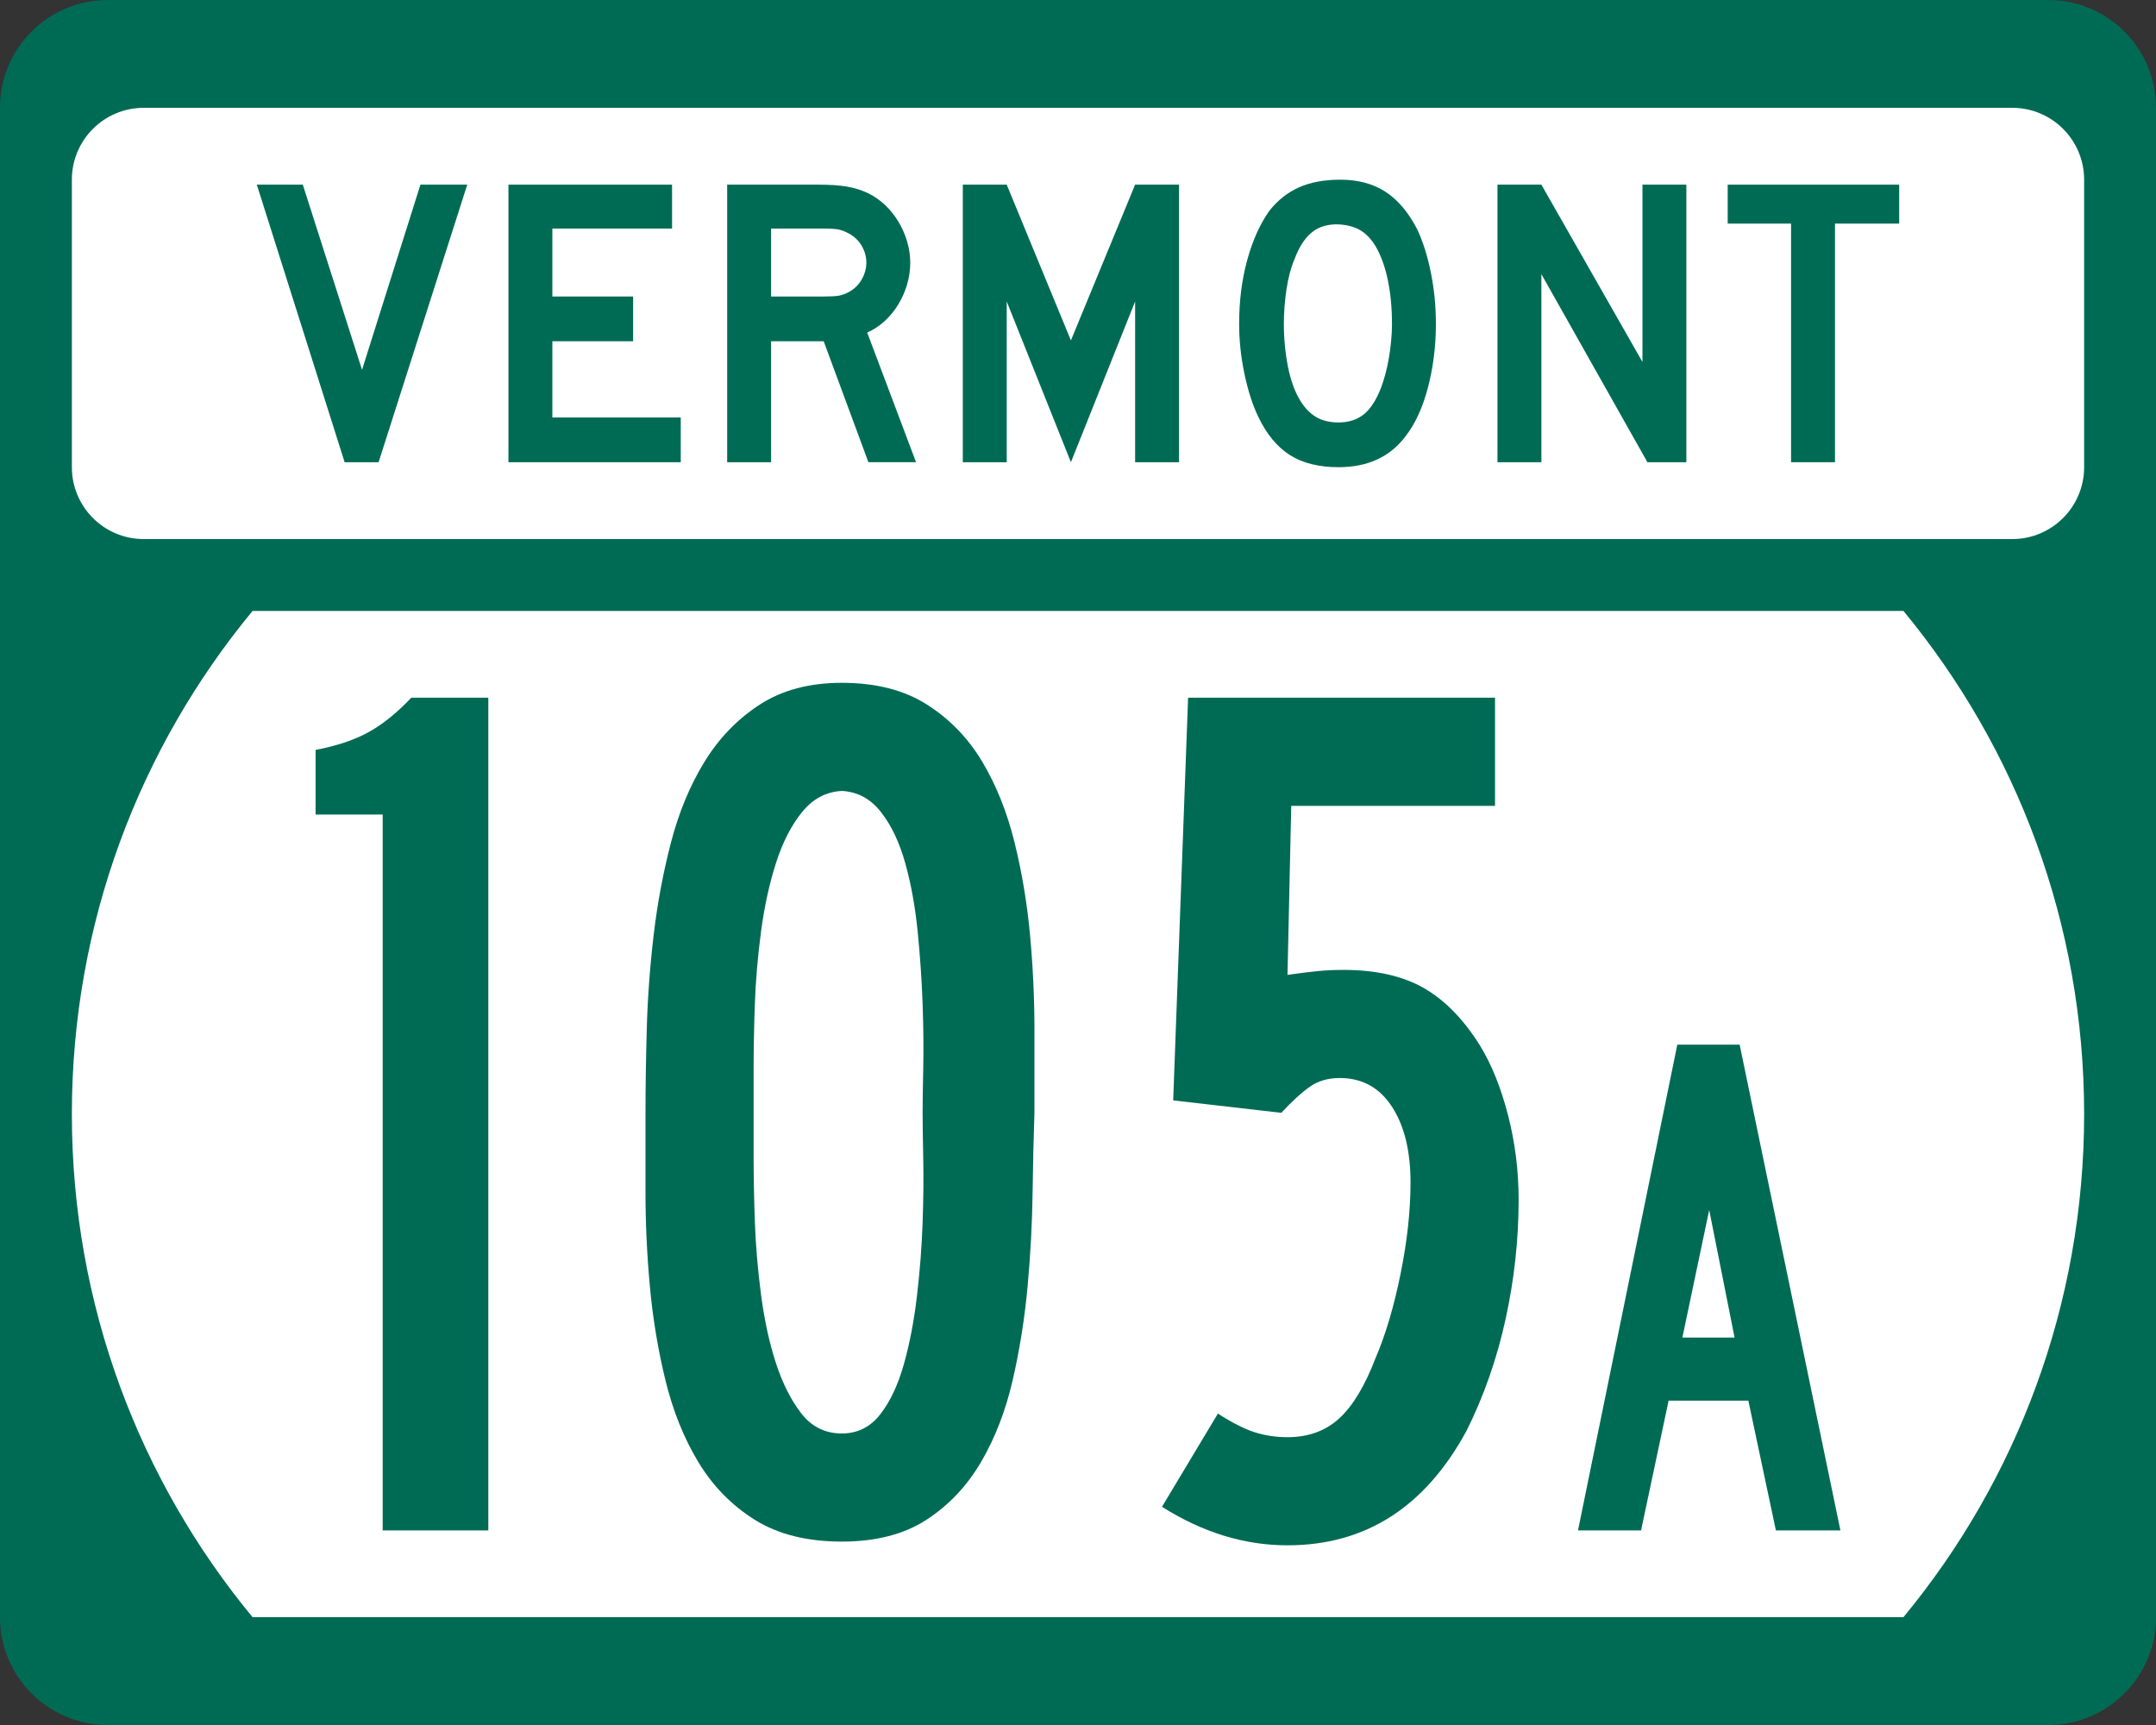
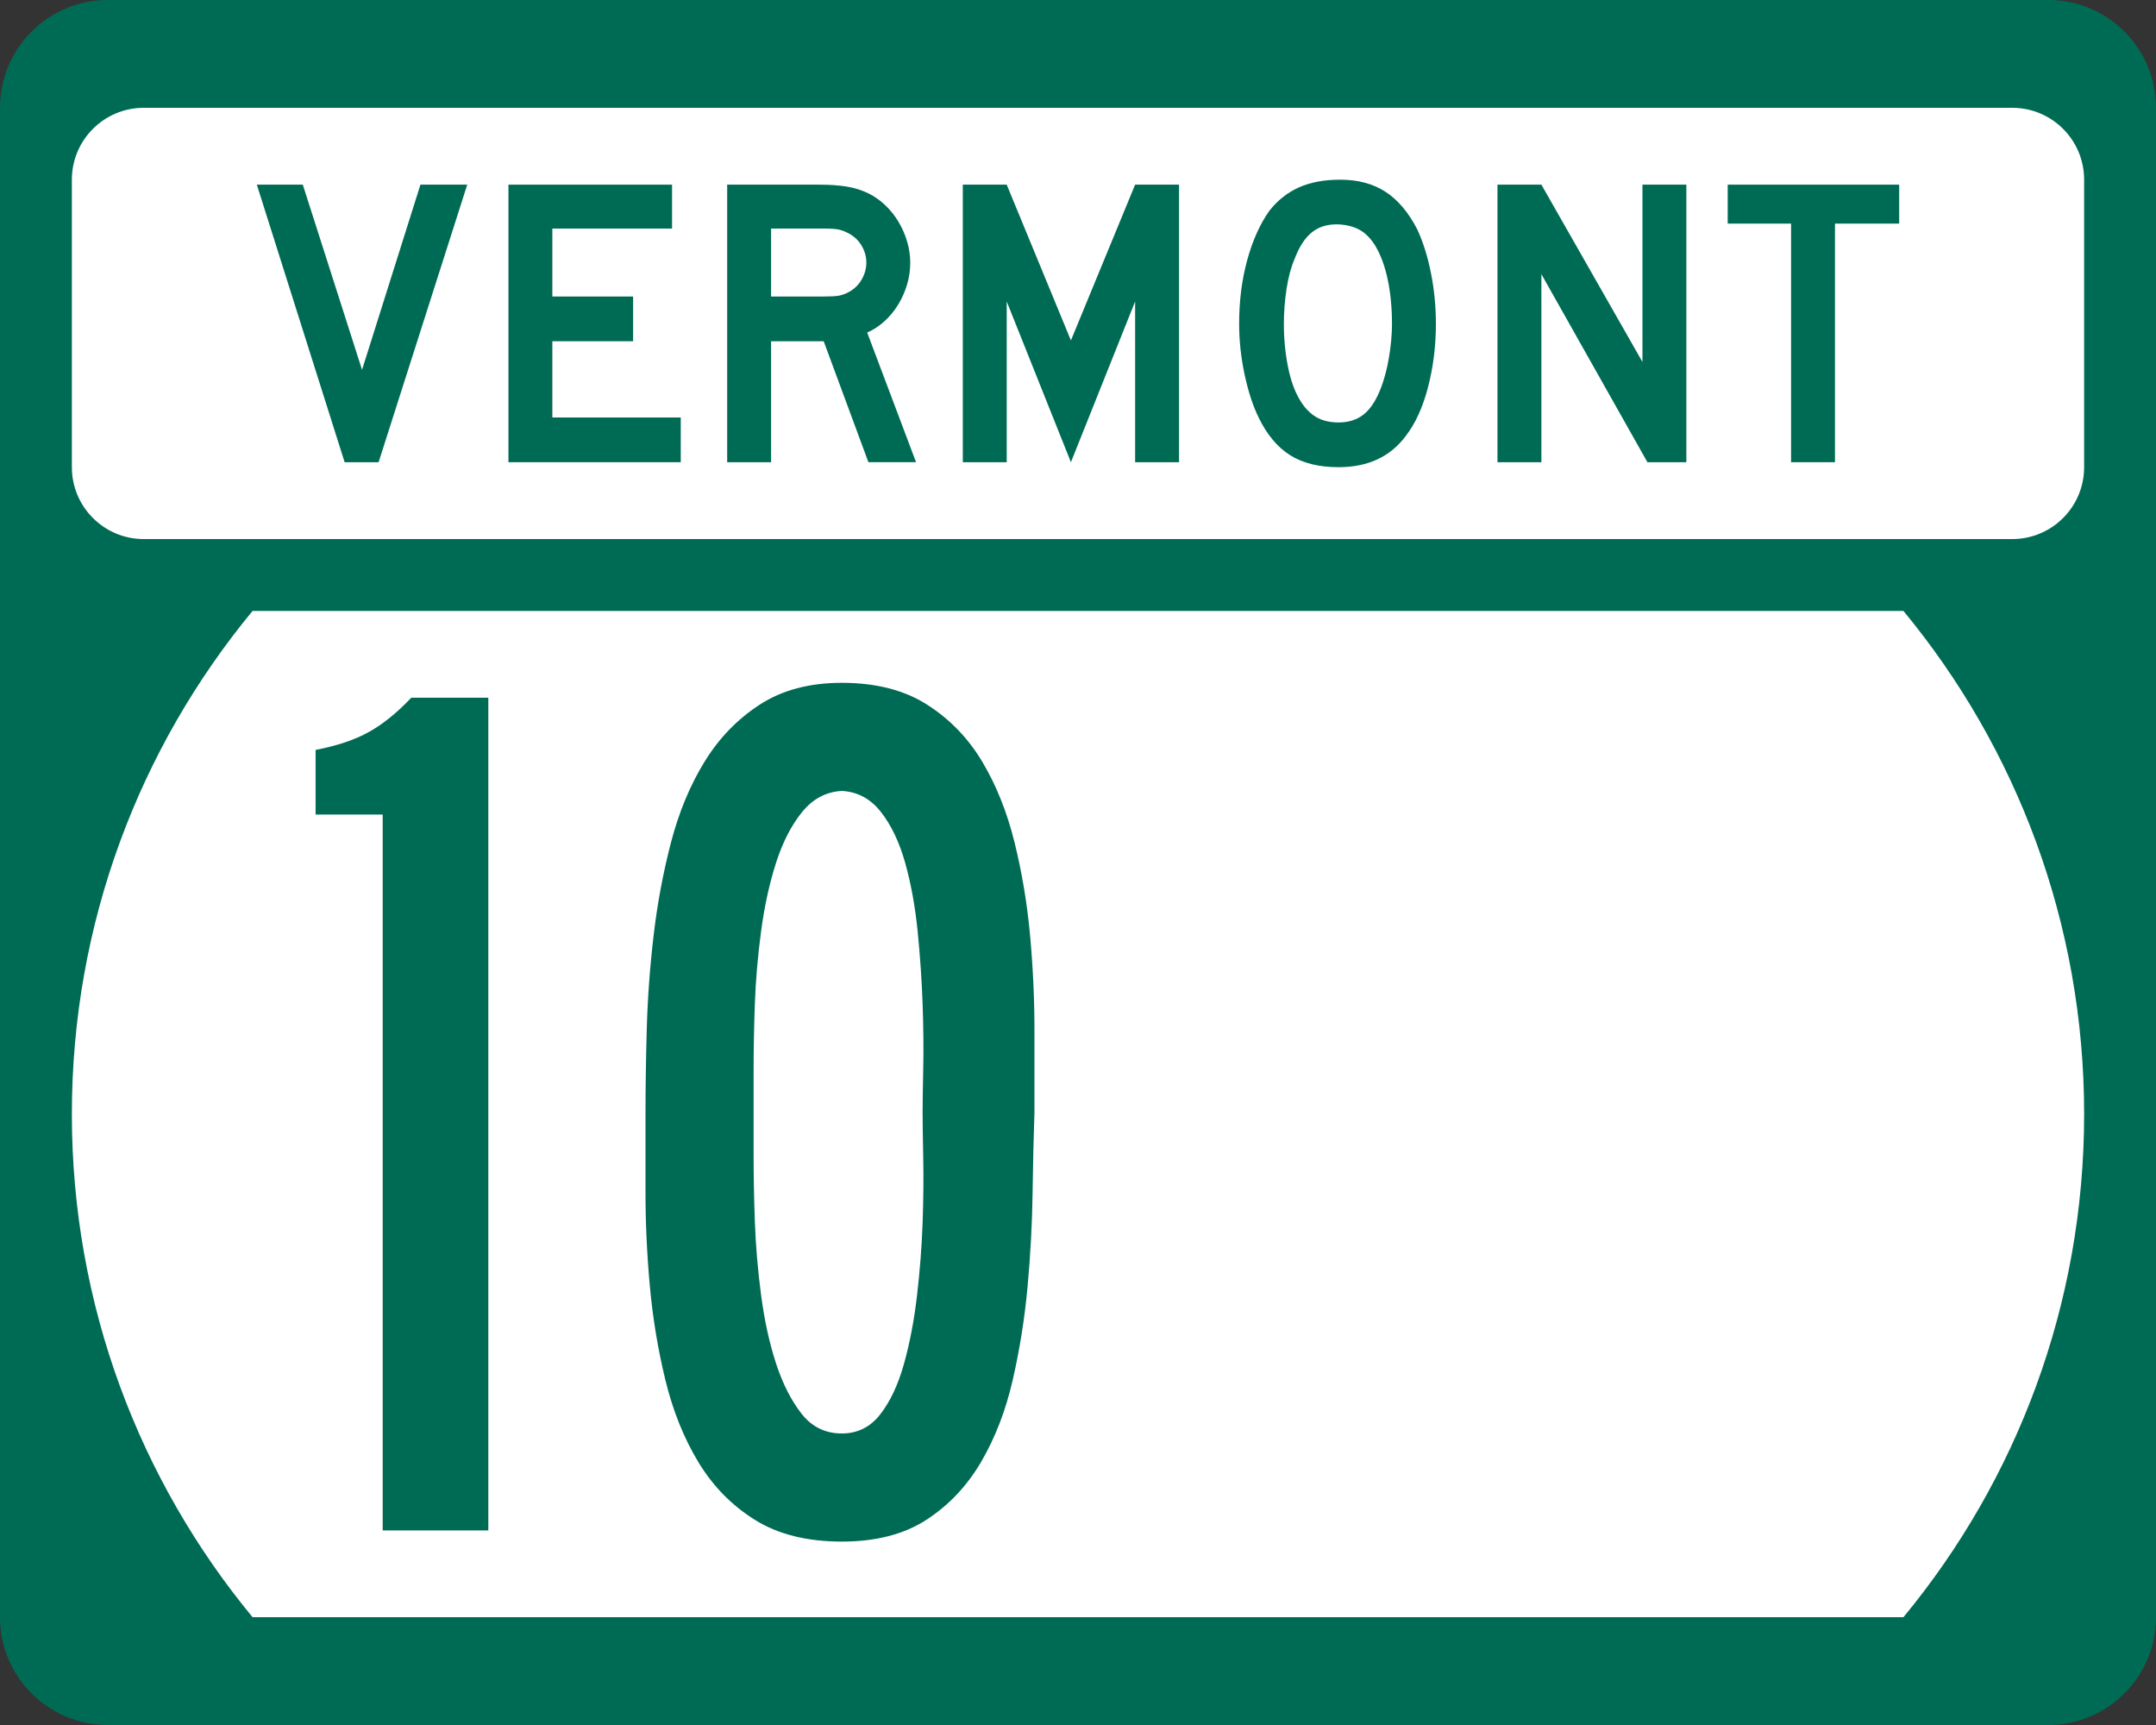
<svg xmlns="http://www.w3.org/2000/svg" version="1.1" id="Layer_1" width="480" height="384" viewBox="0 0 480 384" overflow="visible" enable-background="new 0 0 480 384" xml:space="preserve">
  <rect x="0" y="0" width="480" height="384" fill="#333333" stroke="none" />
  <g>
    <g>
      <path fill="#006B54" d="M0,24C0,10.745,10.745,0,24,0h432c13.255,0,24,10.745,24,24v336    c0,13.255-10.745,24-24,24H24c-13.255,0-24-10.745-24-24V24L0,24z" />
      <path fill="#006B54" d="M240,192" />
    </g>
    <path fill="#FFFFFF" d="M16,248c0-42.549,15.098-81.57,40.229-112h367.543   C448.902,166.43,464,205.451,464,248s-15.098,81.57-40.229,112H56.229   C31.098,329.57,16,290.549,16,248z" />
    <g>
      <path fill="#FFFFFF" d="M16,40c0-8.837,7.163-16,16-16h416c8.837,0,16,7.163,16,16v64    c0,8.837-7.163,16-16,16H32c-8.837,0-16-7.163-16-16V40L16,40z" />
      <path fill="#FFFFFF" d="M240,72" />
    </g>
    <g>
      <polygon fill-rule="evenodd" clip-rule="evenodd" fill="#006B54" points="84.289,102.894 76.727,102.894     57.177,41.106 67.413,41.106 80.601,82.329 93.604,41.106 104.024,41.106   " />
      <polygon fill-rule="evenodd" clip-rule="evenodd" fill="#006B54" points="113.196,102.894 113.196,41.106     149.623,41.106 149.623,50.882 122.972,50.882 122.972,66.006 140.954,66.006     140.954,75.965 122.972,75.965 122.972,92.934 151.56,92.934 151.56,102.894   " />
      <path fill-rule="evenodd" clip-rule="evenodd" fill="#006B54" d="M193.34,102.894l-9.959-26.928h-11.712    v26.928h-9.775V41.106h20.38c2.398,0,4.458,0.139,6.179,0.415    c1.721,0.277,3.351,0.784,4.887,1.521c1.353,0.677,2.598,1.553,3.735,2.628    c1.137,1.076,2.121,2.306,2.951,3.689c0.83,1.383,1.475,2.858,1.937,4.426    c0.461,1.568,0.691,3.12,0.691,4.657c0,1.66-0.23,3.274-0.691,4.841    c-0.461,1.568-1.107,3.043-1.937,4.427c-0.83,1.383-1.845,2.628-3.043,3.735    s-2.505,1.967-3.919,2.582l10.882,28.865H193.34z M192.879,58.444    c0-1.291-0.338-2.521-1.014-3.689c-0.676-1.168-1.629-2.09-2.859-2.767    c-0.799-0.43-1.537-0.722-2.213-0.876c-0.677-0.154-1.814-0.23-3.412-0.23    h-11.712v15.124h11.712c1.537,0,2.659-0.062,3.366-0.185    s1.46-0.399,2.259-0.83c1.229-0.676,2.183-1.614,2.859-2.812    S192.879,59.735,192.879,58.444z" />
      <polygon fill-rule="evenodd" clip-rule="evenodd" fill="#006B54" points="252.717,102.894 252.717,67.112     238.423,102.894 224.129,67.112 224.129,102.894 214.354,102.894 214.354,41.106     224.129,41.106 238.423,75.781 252.717,41.106 262.492,41.106 262.492,102.894   " />
      <path fill-rule="evenodd" clip-rule="evenodd" fill="#006B54" d="M319.679,72.092    c0,4.918-0.584,9.622-1.752,14.109s-2.828,8.115-4.979,10.882    C309.504,101.694,304.524,104,298.008,104c-4.365,0-7.962-0.892-10.79-2.674    s-5.164-4.58-7.009-8.392c-1.291-2.644-2.336-5.856-3.135-9.637    C276.274,79.516,275.875,75.781,275.875,72.092c0-5.103,0.6-9.837,1.798-14.202    c1.199-4.365,2.844-8.023,4.934-10.974c1.845-2.336,4.042-4.073,6.594-5.21    S294.811,40,298.376,40c3.935,0,7.286,0.892,10.052,2.674    c2.767,1.783,5.134,4.58,7.102,8.392c1.291,2.767,2.305,5.994,3.043,9.683    C319.311,64.438,319.679,68.219,319.679,72.092z M309.903,72.092    c0-3.504-0.308-6.748-0.922-9.729c-0.614-2.982-1.537-5.518-2.767-7.608    c-0.983-1.598-2.105-2.767-3.366-3.504c-1.26-0.737-2.812-1.168-4.657-1.291    c-2.397-0.123-4.396,0.43-5.994,1.66c-1.598,1.229-2.92,3.228-3.965,5.994    c-0.8,1.844-1.398,4.073-1.799,6.686c-0.399,2.613-0.6,5.21-0.6,7.792    c0,3.32,0.308,6.517,0.923,9.591c0.614,3.074,1.537,5.595,2.767,7.562    c0.983,1.598,2.151,2.797,3.504,3.596c1.353,0.799,3.013,1.199,4.98,1.199    c2.274,0,4.165-0.615,5.671-1.845c1.507-1.229,2.782-3.228,3.827-5.994    c0.308-0.799,0.615-1.768,0.922-2.905c0.308-1.137,0.569-2.336,0.784-3.597    c0.216-1.26,0.384-2.536,0.507-3.827S309.903,73.322,309.903,72.092z" />
      <polygon fill-rule="evenodd" clip-rule="evenodd" fill="#006B54" points="366.773,102.894 343.165,61.026     343.165,102.894 333.39,102.894 333.39,41.106 343.165,41.106 365.667,80.576     365.667,41.106 375.441,41.106 375.441,102.894   " />
      <polygon fill-rule="evenodd" clip-rule="evenodd" fill="#006B54" points="408.529,49.775 408.529,102.894     398.754,102.894 398.754,49.775 384.645,49.775 384.645,41.106 422.823,41.106     422.823,49.775   " />
    </g>
  </g>
  <g>
    <path fill-rule="evenodd" clip-rule="evenodd" fill="#006B54" d="M85.201,340.68V181.326H70.261v-14.386   c4.795-0.922,8.761-2.259,11.896-4.012c3.135-1.752,6.271-4.288,9.407-7.608   h17.152v185.36H85.201z" />
    <path fill-rule="evenodd" clip-rule="evenodd" fill="#006B54" d="M230.305,247.724   c-0.184,5.164-0.323,11.112-0.415,17.845c-0.092,6.731-0.461,13.648-1.107,20.748   c-0.646,7.102-1.752,14.064-3.319,20.889c-1.568,6.824-3.919,12.91-7.055,18.259   c-3.136,5.349-7.193,9.638-12.173,12.864c-4.98,3.229-11.251,4.842-18.813,4.842   c-7.747,0-14.202-1.613-19.366-4.842c-5.165-3.227-9.36-7.516-12.588-12.864   c-3.228-5.349-5.672-11.435-7.332-18.259c-1.66-6.824-2.812-13.787-3.458-20.889   c-0.646-7.1-0.968-14.017-0.968-20.748c0-6.732,0-12.681,0-17.845   c0-5.533,0.092-11.712,0.277-18.536s0.691-13.787,1.521-20.888   s2.121-14.017,3.873-20.75c1.752-6.732,4.242-12.726,7.47-17.982   s7.332-9.499,12.312-12.726C174.144,153.614,180.23,152,187.423,152   c7.562,0,13.879,1.614,18.951,4.842c5.072,3.228,9.176,7.47,12.312,12.726   s5.533,11.25,7.193,17.982c1.66,6.733,2.812,13.649,3.458,20.75   s0.968,14.109,0.968,21.026C230.305,236.242,230.305,242.375,230.305,247.724z    M205.406,247.724c0-2.214,0.046-5.487,0.138-9.821s0.046-9.13-0.138-14.387   c-0.185-5.256-0.554-10.65-1.106-16.184c-0.554-5.533-1.476-10.605-2.767-15.217   c-1.292-4.611-3.09-8.392-5.396-11.343c-2.305-2.951-5.21-4.519-8.714-4.703   c-3.504,0.184-6.456,1.752-8.853,4.703s-4.334,6.732-5.81,11.343   c-1.476,4.611-2.582,9.684-3.32,15.217c-0.737,5.533-1.199,10.928-1.383,16.184   c-0.185,5.257-0.277,10.053-0.277,14.387s0,7.607,0,9.821c0,2.213,0,5.487,0,9.821   s0.092,9.129,0.277,14.386c0.184,5.257,0.646,10.698,1.383,16.323   c0.738,5.625,1.845,10.697,3.32,15.216s3.366,8.254,5.671,11.204   c2.305,2.951,5.302,4.428,8.991,4.428c3.504,0,6.363-1.43,8.577-4.289   c2.213-2.858,3.965-6.594,5.256-11.205c1.292-4.61,2.26-9.682,2.905-15.215   s1.061-10.929,1.245-16.186c0.184-5.256,0.23-10.098,0.138-14.523   C205.452,253.256,205.406,249.937,205.406,247.724z" />
-     <path fill-rule="evenodd" clip-rule="evenodd" fill="#006B54" d="M338.101,267.09   c0,8.853-0.969,17.705-2.905,26.559s-4.842,17.152-8.715,24.899   C317.259,335.516,303.979,344,286.643,344c-9.592,0-18.905-2.859-27.943-8.576l12.45-20.75   c3.136,2.029,5.855,3.412,8.161,4.15s4.749,1.106,7.332,1.106   c4.61,0,8.438-1.383,11.48-4.149s5.764-7.285,8.162-13.557   c2.213-5.164,4.057-11.389,5.532-18.674s2.214-14.063,2.214-20.334   c0-7.01-1.384-12.635-4.15-16.877c-2.766-4.242-6.64-6.363-11.619-6.363   c-2.582,0-4.796,0.646-6.64,1.938c-1.845,1.291-3.966,3.227-6.363,5.81   l-24.069-2.767l3.32-89.637H332.844v24.069h-45.371l-0.83,37.625   c2.582-0.369,4.795-0.646,6.639-0.83c1.845-0.185,3.781-0.276,5.811-0.276   c7.193,0,13.141,1.337,17.844,4.012c4.703,2.674,8.899,6.962,12.588,12.863   c2.583,4.242,4.658,9.407,6.225,15.494   C337.316,254.363,338.101,260.635,338.101,267.09z" />
-     <path fill-rule="evenodd" clip-rule="evenodd" fill="#006B54" d="M395.375,340.68l-6.132-28.887h-17.753   l-6.132,28.887h-14.041l22.11-108.127h13.879l22.432,108.127H395.375z M380.528,269.349   l-5.972,28.403h11.62L380.528,269.349z" />
  </g>
</svg>